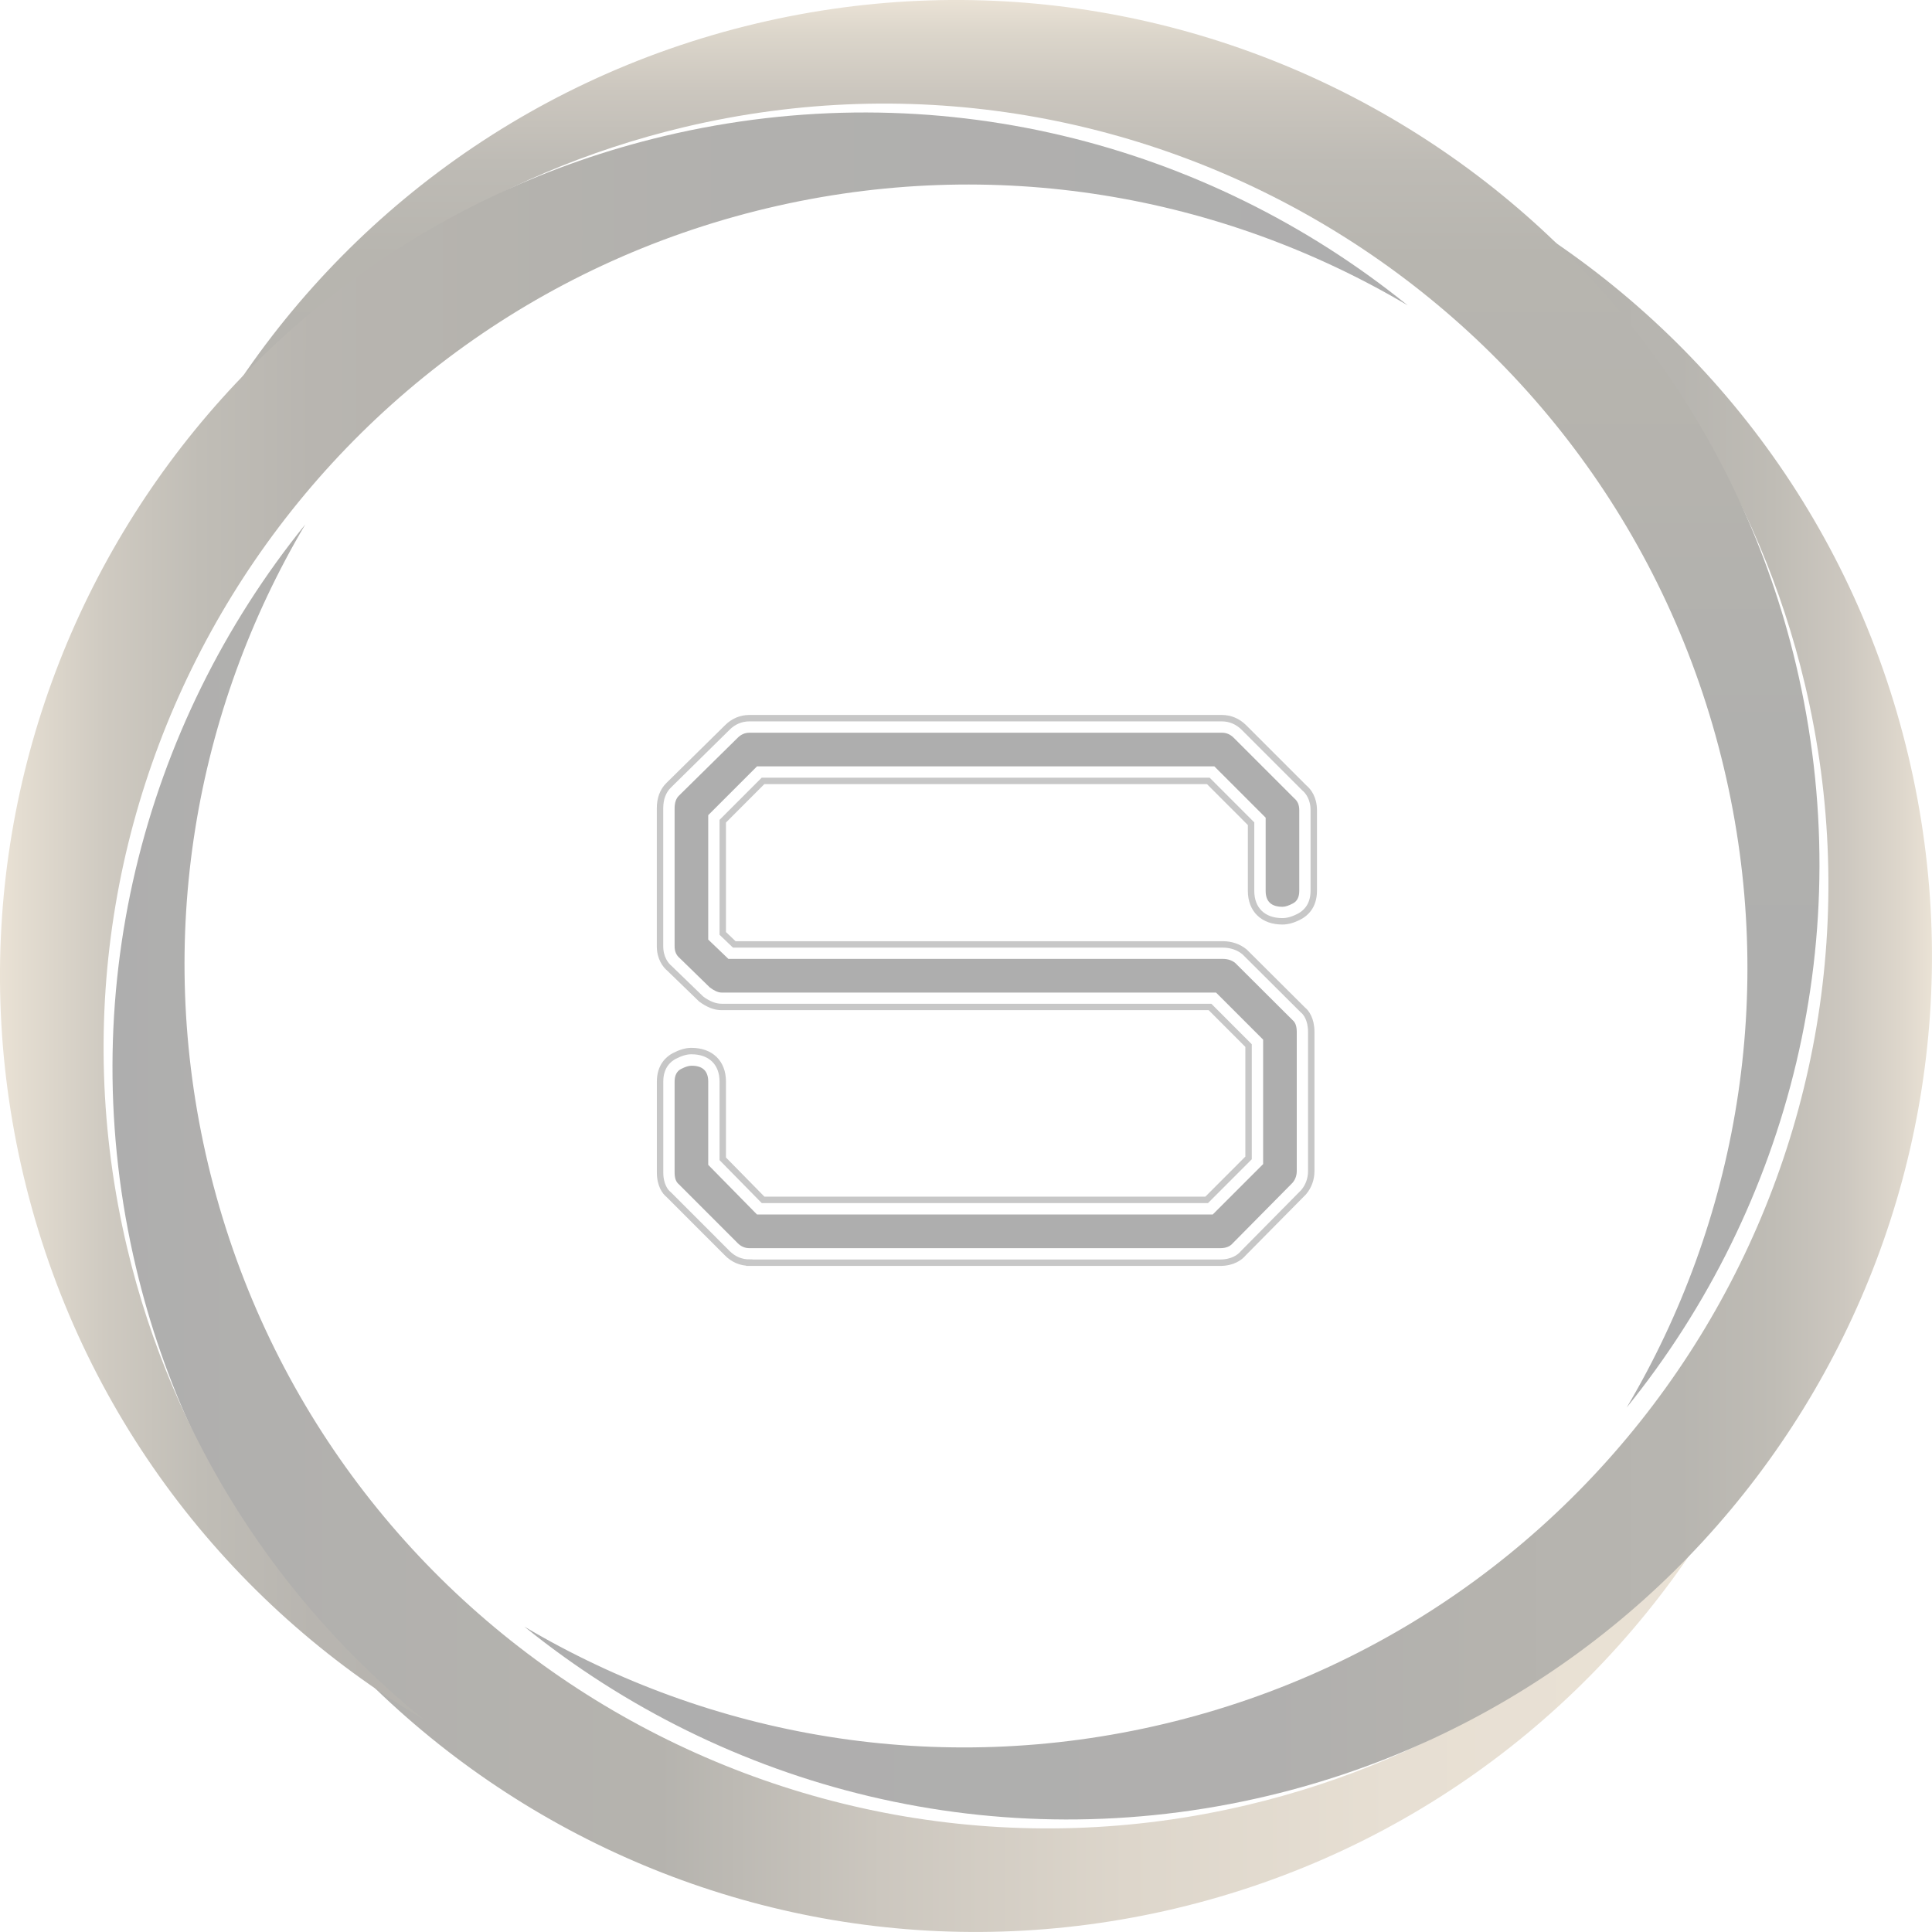
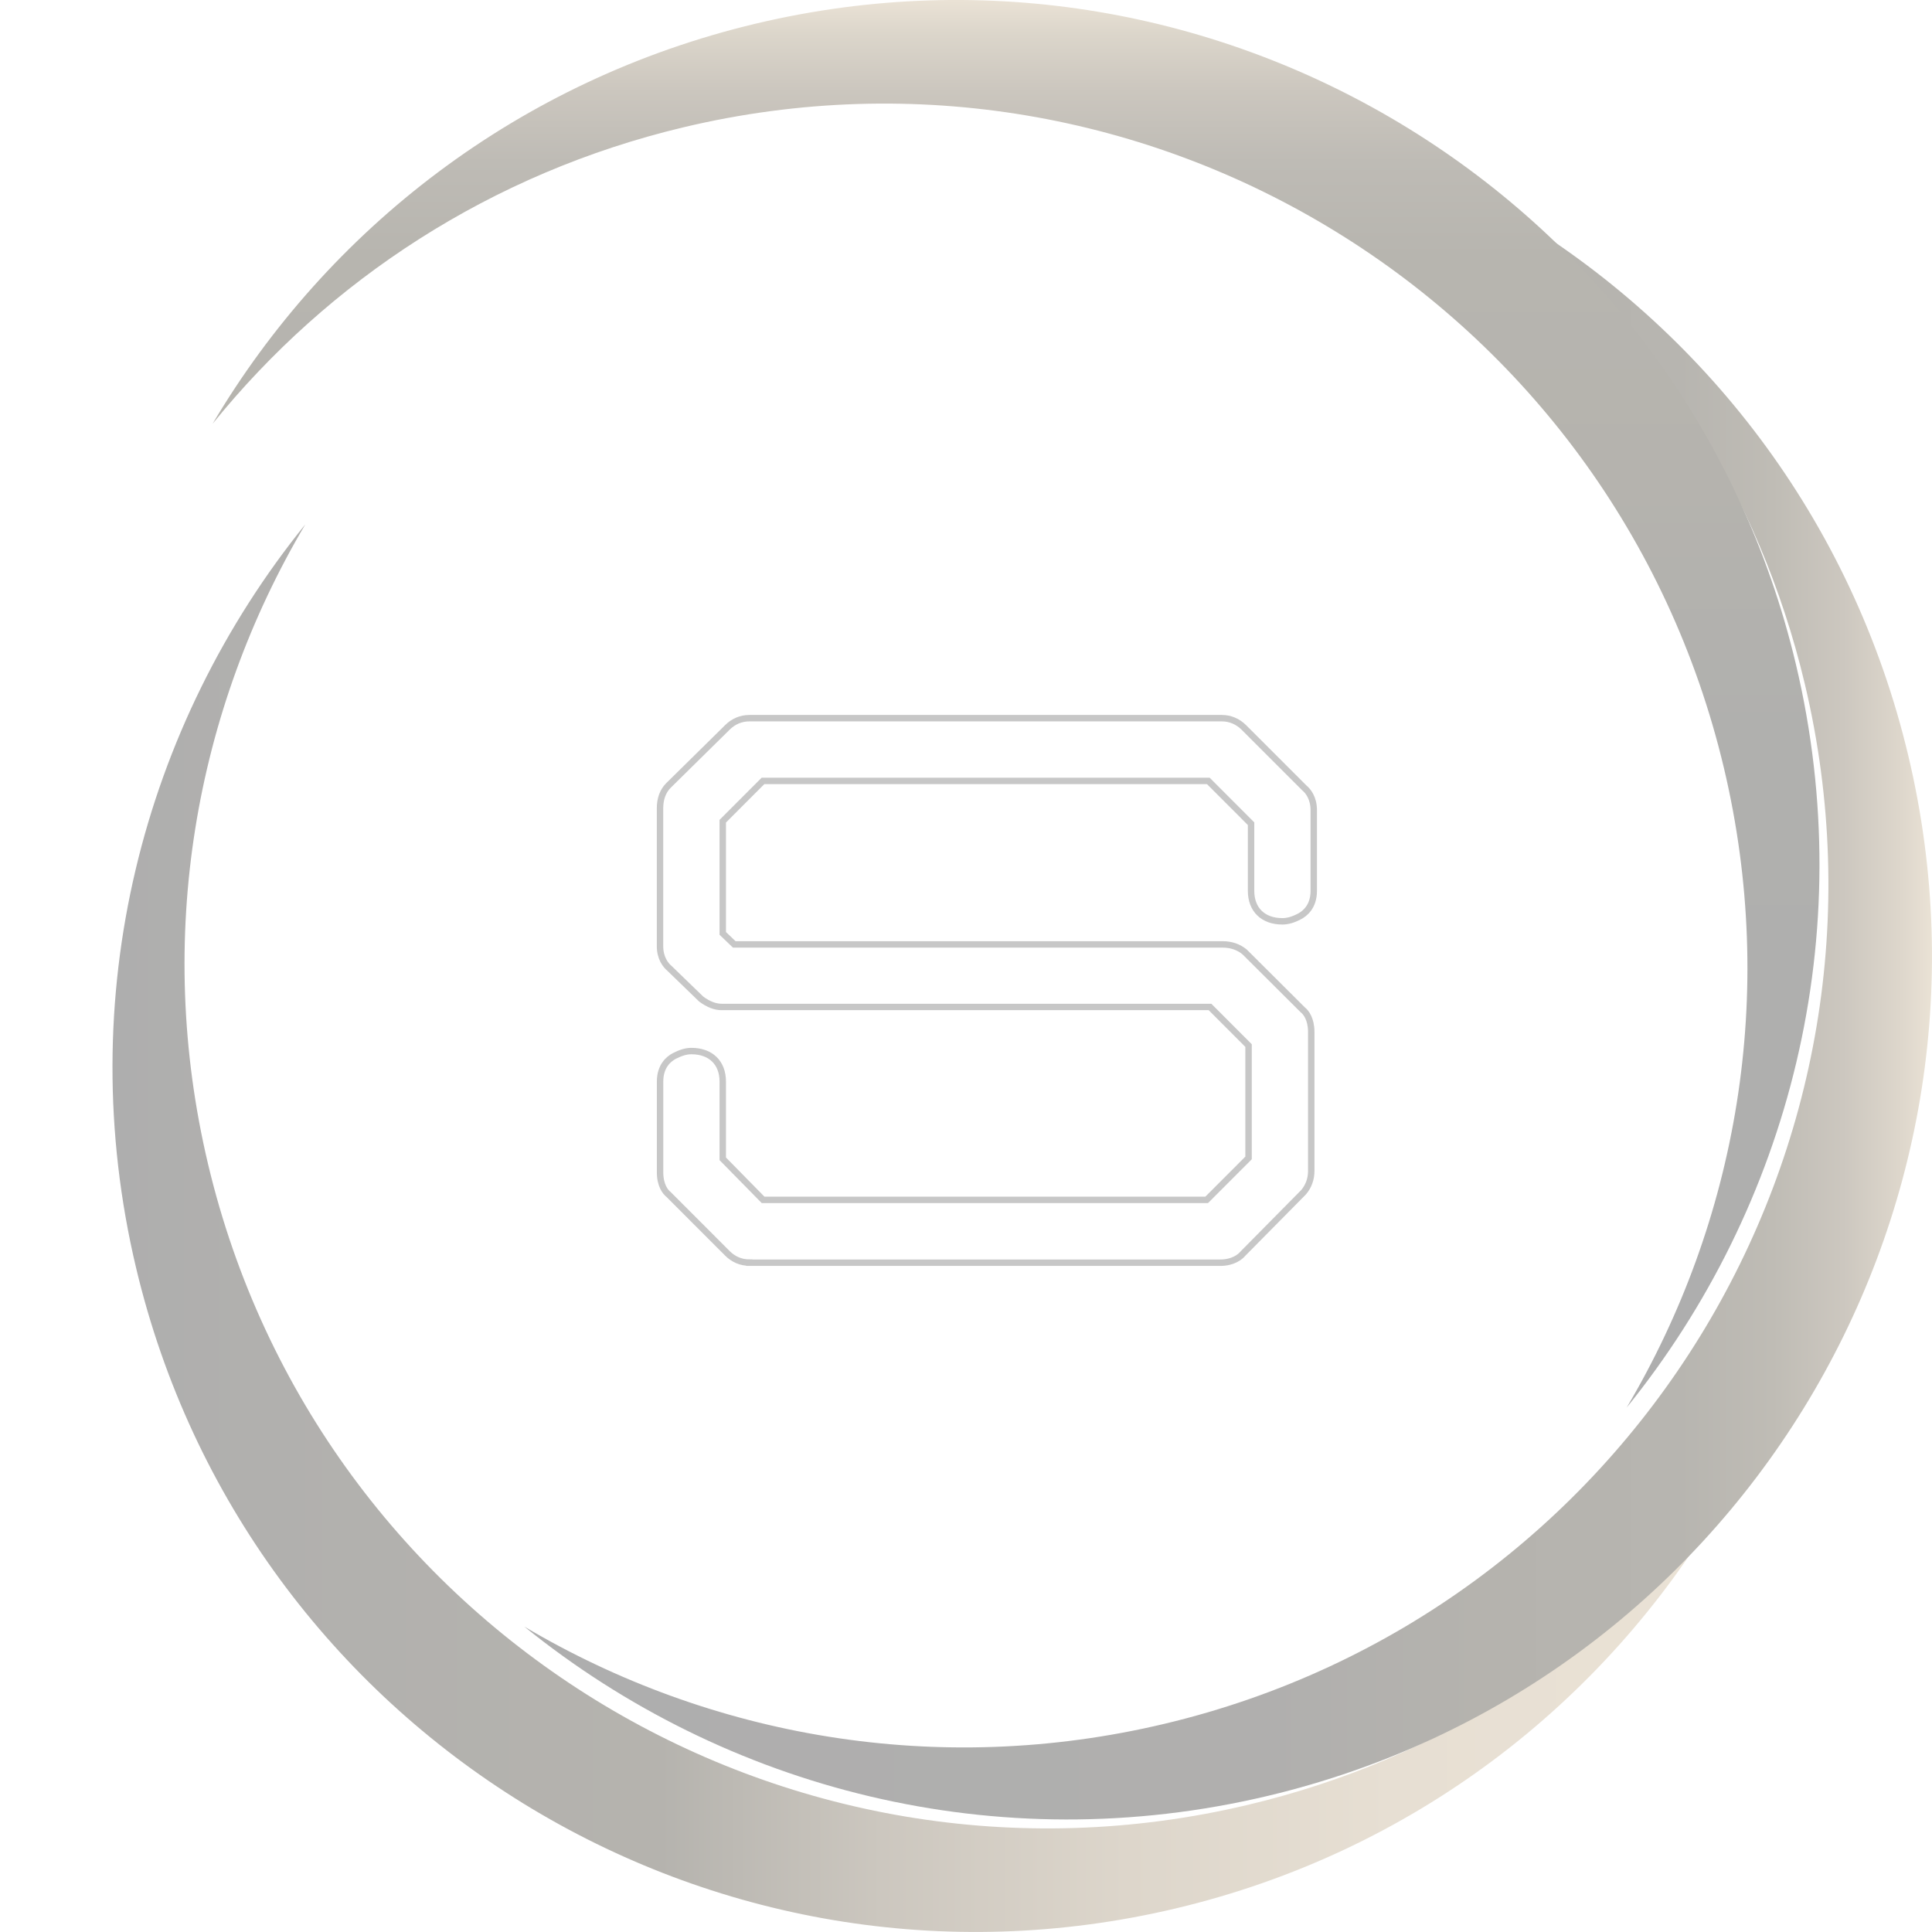
<svg xmlns="http://www.w3.org/2000/svg" version="1.1" x="0px" y="0px" width="40px" height="40px" viewBox="0 0 40 40" style="enable-background:new 0 0 40 40;" xml:space="preserve">
  <style type="text/css">
	.st0{fill:url(#XMLID_28_);}
	.st1{fill:url(#XMLID_29_);}
	.st2{fill:url(#XMLID_30_);}
	.st3{fill:url(#XMLID_31_);}
	.st4{fill:none;stroke:#C7C7C7;stroke-width:0.133;stroke-miterlimit:10;}
	.st5{fill:#AEAEAE;}
	.st6{fill:url(#XMLID_32_);}
	.st7{fill:url(#XMLID_33_);}
	.st8{fill:url(#XMLID_34_);}
	.st9{fill:url(#XMLID_35_);}
</style>
  <defs>
</defs>
  <linearGradient id="XMLID_28_" gradientUnits="userSpaceOnUse" x1="2.33" y1="25.429" x2="35.598" y2="25.429">
    <stop offset="0" style="stop-color:#AEAEAE" />
    <stop offset="0.088" style="stop-color:#B1B0AE" />
    <stop offset="0.341" style="stop-color:#B5B3AE" />
    <stop offset="0.479" style="stop-color:#CCC7BF" />
    <stop offset="0.631" style="stop-color:#DDD6CB" />
    <stop offset="0.797" style="stop-color:#E7DFD3" />
    <stop offset="1" style="stop-color:#EAE2D5" />
  </linearGradient>
  <path id="XMLID_27_" class="st0" d="M25.839,37.367C16.23,39.65,6.591,33.711,4.308,24.103c-1.115-4.695-0.266-9.398,2.013-13.246  c-3.366,4.161-4.837,9.78-3.504,15.391c2.283,9.608,11.921,15.546,21.529,13.263c4.912-1.167,8.866-4.258,11.251-8.284  C33.2,34.193,29.837,36.417,25.839,37.367z" />
  <linearGradient id="XMLID_29_" gradientUnits="userSpaceOnUse" x1="10.857" y1="21.036" x2="40" y2="21.036">
    <stop offset="0" style="stop-color:#AEAEAE" />
    <stop offset="0.525" style="stop-color:#B0AFAE" />
    <stop offset="0.684" style="stop-color:#B5B3AE" />
    <stop offset="0.821" style="stop-color:#B7B5B0" />
    <stop offset="0.887" style="stop-color:#BFBCB5" />
    <stop offset="0.937" style="stop-color:#CCC7BF" />
    <stop offset="0.979" style="stop-color:#DED7CC" />
    <stop offset="1" style="stop-color:#EAE2D5" />
  </linearGradient>
  <path id="XMLID_26_" class="st1" d="M37.367,14.161c2.283,9.608-3.656,19.248-13.264,21.53c-4.695,1.115-9.398,0.266-13.246-2.013  c4.161,3.366,9.78,4.837,15.391,3.504c9.608-2.283,15.546-11.921,13.263-21.529c-1.167-4.913-4.258-8.866-8.284-11.251  C34.193,6.8,36.417,10.162,37.367,14.161z" />
  <linearGradient id="XMLID_30_" gradientUnits="userSpaceOnUse" x1="21.036" y1="-5.638867e-11" x2="21.036" y2="29.142">
    <stop offset="0" style="stop-color:#EAE2D5" />
    <stop offset="0.023" style="stop-color:#DCD6CB" />
    <stop offset="0.065" style="stop-color:#CBC6BE" />
    <stop offset="0.115" style="stop-color:#BEBBB5" />
    <stop offset="0.182" style="stop-color:#B7B5AF" />
    <stop offset="0.341" style="stop-color:#B5B3AE" />
    <stop offset="0.524" style="stop-color:#B0B0AE" />
    <stop offset="1" style="stop-color:#AEAEAE" />
  </linearGradient>
  <path id="XMLID_25_" class="st2" d="M14.161,2.633c9.608-2.283,19.248,3.656,21.53,13.264c1.115,4.695,0.266,9.398-2.013,13.246  c3.366-4.161,4.837-9.78,3.504-15.391C34.899,4.144,25.26-1.795,15.653,0.488C10.74,1.656,6.787,4.746,4.402,8.773  C6.8,5.807,10.163,3.583,14.161,2.633z" />
  <linearGradient id="XMLID_31_" gradientUnits="userSpaceOnUse" x1="0" y1="18.964" x2="29.143" y2="18.964">
    <stop offset="0" style="stop-color:#EAE2D5" />
    <stop offset="0.014" style="stop-color:#E4DDD1" />
    <stop offset="0.074" style="stop-color:#CFCAC1" />
    <stop offset="0.142" style="stop-color:#C0BDB6" />
    <stop offset="0.222" style="stop-color:#B8B5B0" />
    <stop offset="0.345" style="stop-color:#B5B3AE" />
    <stop offset="0.528" style="stop-color:#B1B0AE" />
    <stop offset="1" style="stop-color:#AEAEAE" />
  </linearGradient>
-   <path id="XMLID_24_" class="st3" d="M2.633,25.839C0.35,16.23,6.289,6.591,15.897,4.308c4.695-1.115,9.398-0.266,13.246,2.013  c-4.161-3.366-9.78-4.837-15.391-3.504C4.144,5.101-1.795,14.739,0.488,24.347c1.167,4.912,4.258,8.866,8.284,11.251  C5.807,33.199,3.583,29.837,2.633,25.839z" />
  <path id="XMLID_23_" class="st4" d="M15.516,26.141c-0.174,0-0.332-0.067-0.457-0.193l-1.218-1.219  c-0.065-0.049-0.175-0.191-0.175-0.456v-1.88c0-0.326,0.183-0.47,0.291-0.528c0.137-0.071,0.25-0.104,0.358-0.104  c0.4,0,0.649,0.242,0.649,0.632v1.599l0.835,0.85h9.184l0.867-0.868v-2.327l-0.798-0.799H14.941c-0.136,0-0.275-0.054-0.424-0.164  l-0.656-0.635c-0.08-0.066-0.196-0.214-0.196-0.459v-2.854c0-0.198,0.059-0.358,0.175-0.474l1.22-1.202  c0.124-0.124,0.282-0.191,0.455-0.191h9.782c0.173,0,0.33,0.067,0.457,0.193l1.253,1.253c0.077,0.063,0.193,0.211,0.193,0.457v1.672  c0,0.325-0.183,0.469-0.291,0.527c-0.131,0.07-0.248,0.104-0.358,0.104c-0.4,0-0.649-0.242-0.649-0.631v-1.39l-0.885-0.886h-9.22  l-0.833,0.834v2.323l0.238,0.228h10.114c0.174,0,0.331,0.054,0.454,0.157l1.203,1.198c0.067,0.051,0.175,0.193,0.175,0.456v2.881  c0,0.163-0.054,0.314-0.157,0.437l-1.253,1.268c-0.064,0.078-0.215,0.193-0.475,0.193H15.516z" />
-   <path id="XMLID_21_" class="st5" d="M14.663,22.394v1.723l1.01,1.028h9.435l1.044-1.044v-2.576l-0.975-0.975H14.941  c-0.069,0-0.15-0.035-0.244-0.105l-0.626-0.61c-0.07-0.058-0.104-0.139-0.104-0.244v-2.854c0-0.116,0.029-0.203,0.087-0.261  l1.219-1.201c0.069-0.069,0.15-0.105,0.244-0.105h9.782c0.093,0,0.174,0.035,0.244,0.105l1.253,1.253  c0.07,0.058,0.104,0.139,0.104,0.244v1.672c0,0.128-0.044,0.215-0.131,0.26c-0.087,0.047-0.16,0.07-0.217,0.07  c-0.232,0-0.348-0.11-0.348-0.33v-1.515l-1.062-1.062h-9.469l-1.01,1.01v2.576l0.418,0.4h10.235c0.104,0,0.192,0.029,0.261,0.087  l1.184,1.18c0.058,0.047,0.087,0.128,0.087,0.243v2.881c0,0.093-0.029,0.174-0.087,0.244l-1.236,1.25  c-0.058,0.069-0.145,0.104-0.261,0.104h-9.747c-0.093,0-0.175-0.034-0.244-0.104l-1.219-1.22c-0.058-0.046-0.087-0.126-0.087-0.243  v-1.88c0-0.128,0.044-0.216,0.13-0.261c0.088-0.046,0.16-0.069,0.218-0.069C14.547,22.063,14.663,22.173,14.663,22.394z" />
</svg>